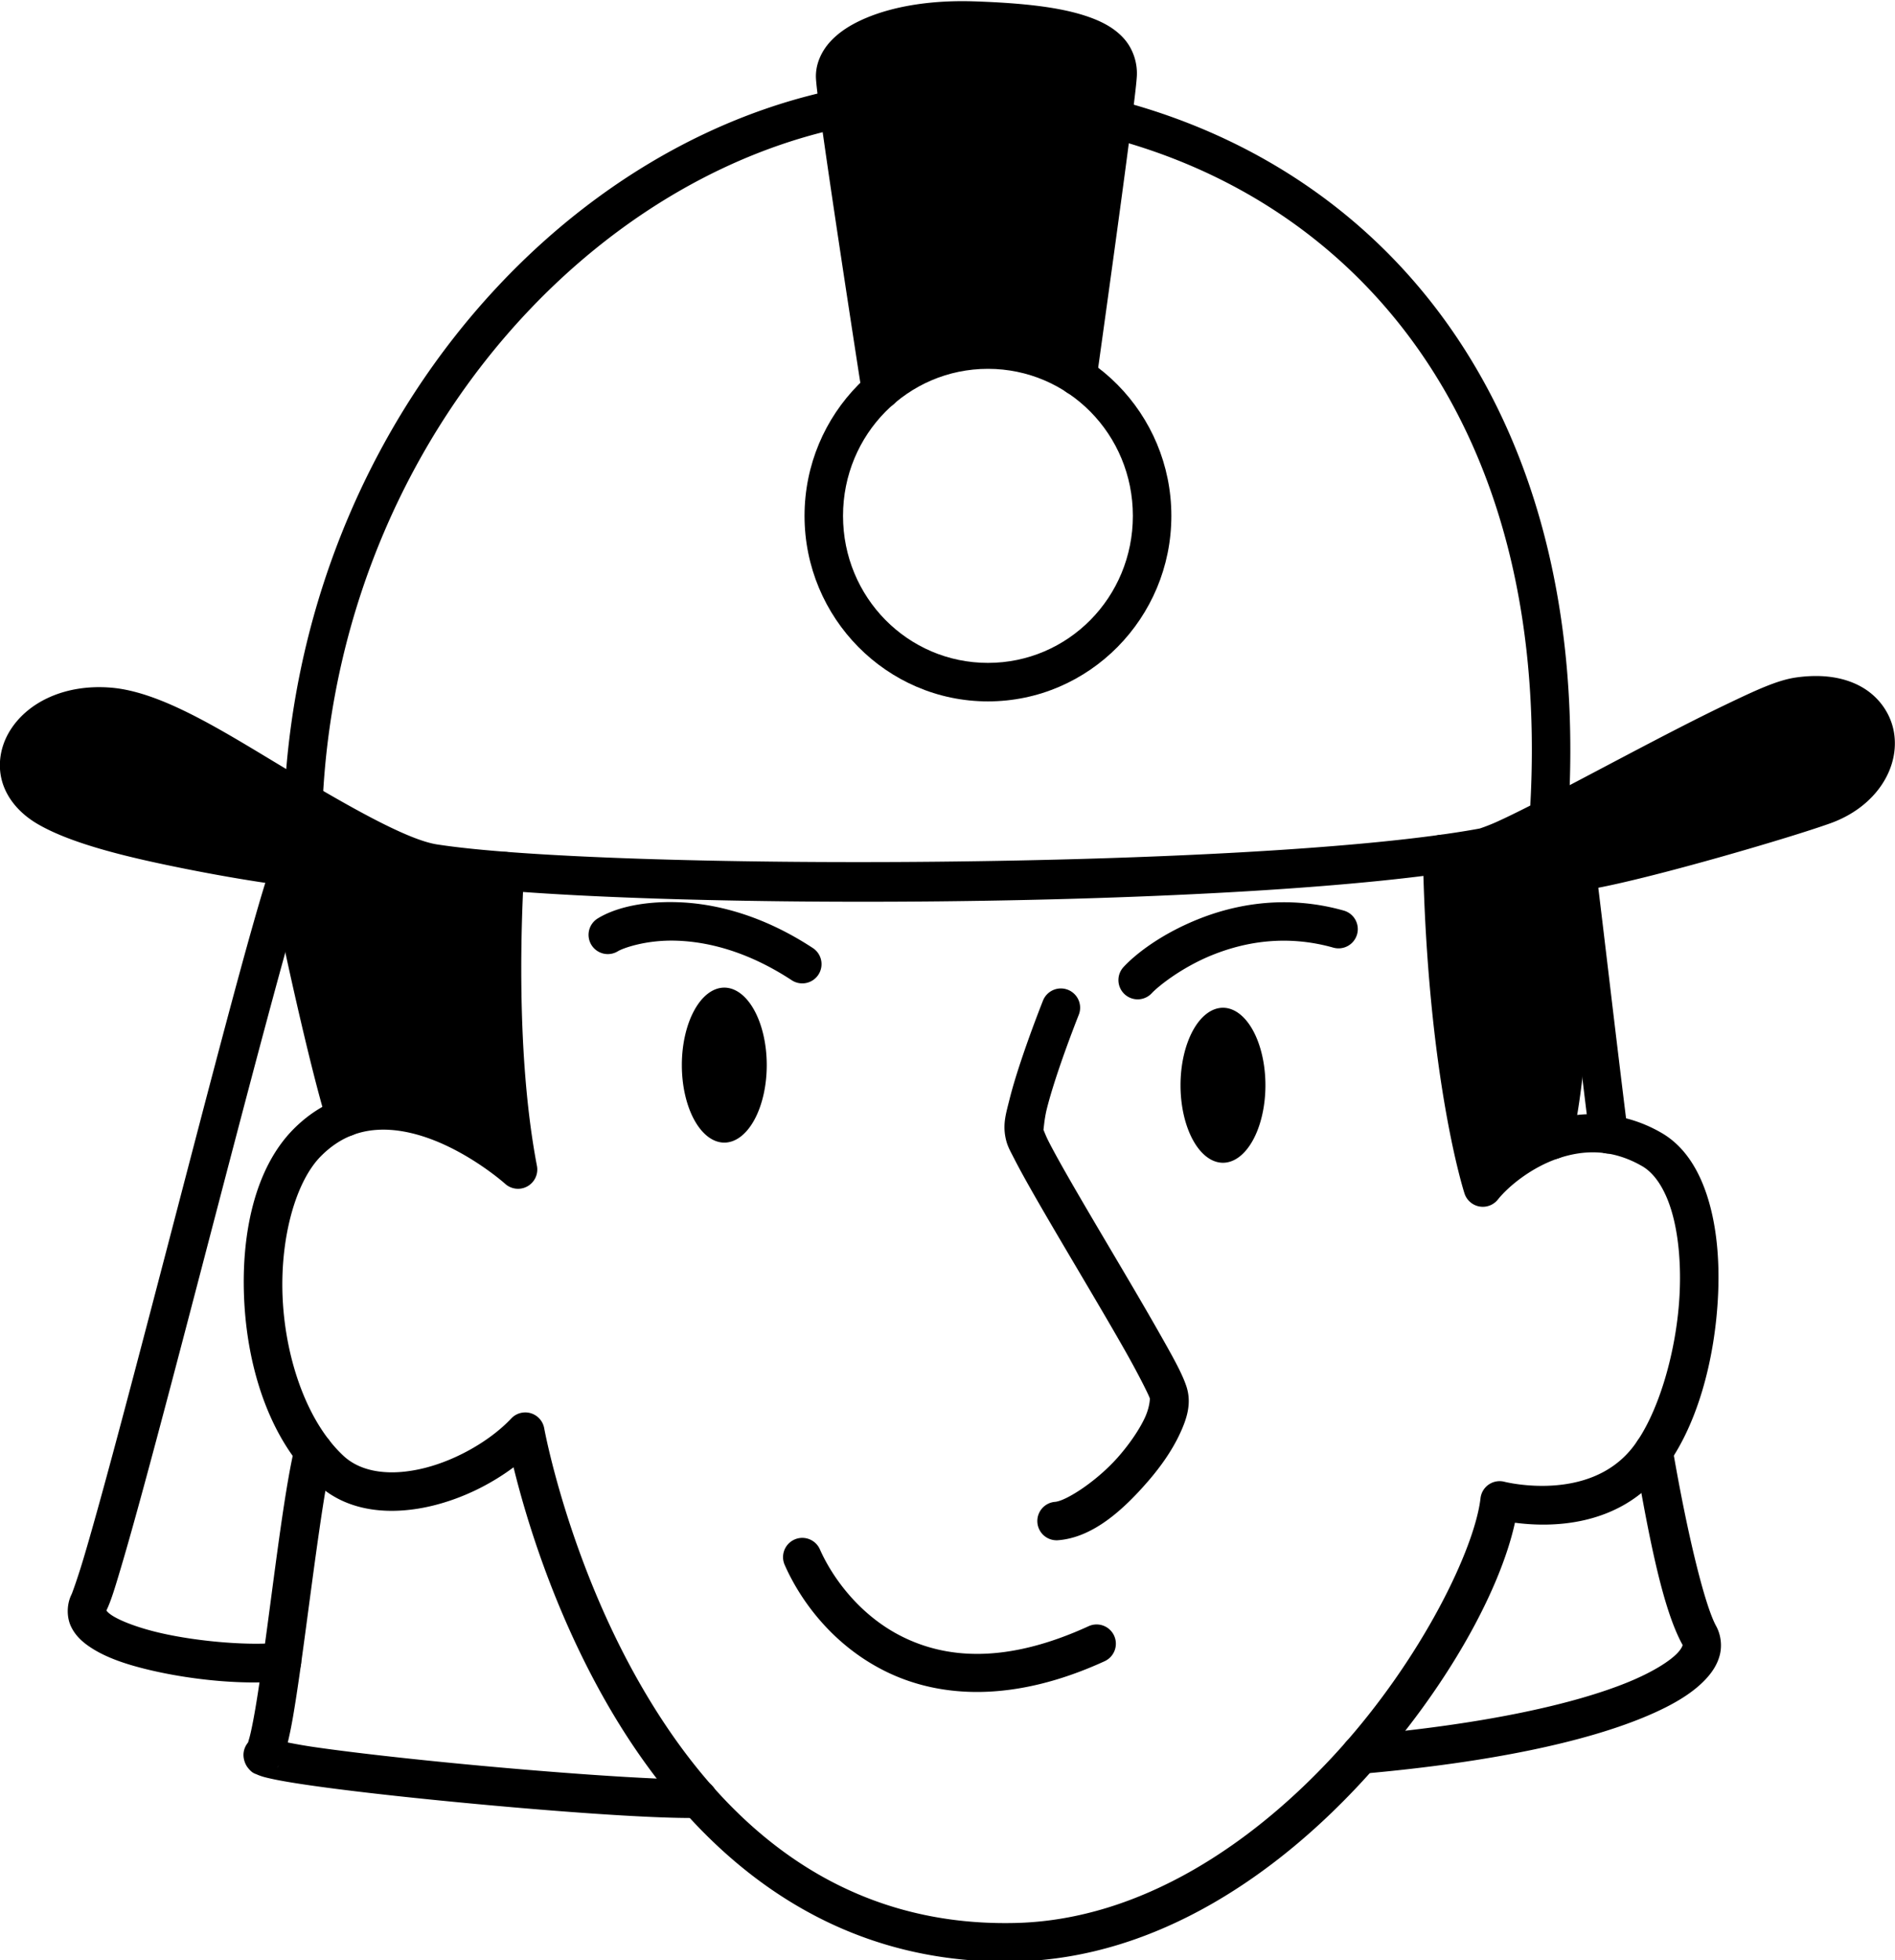
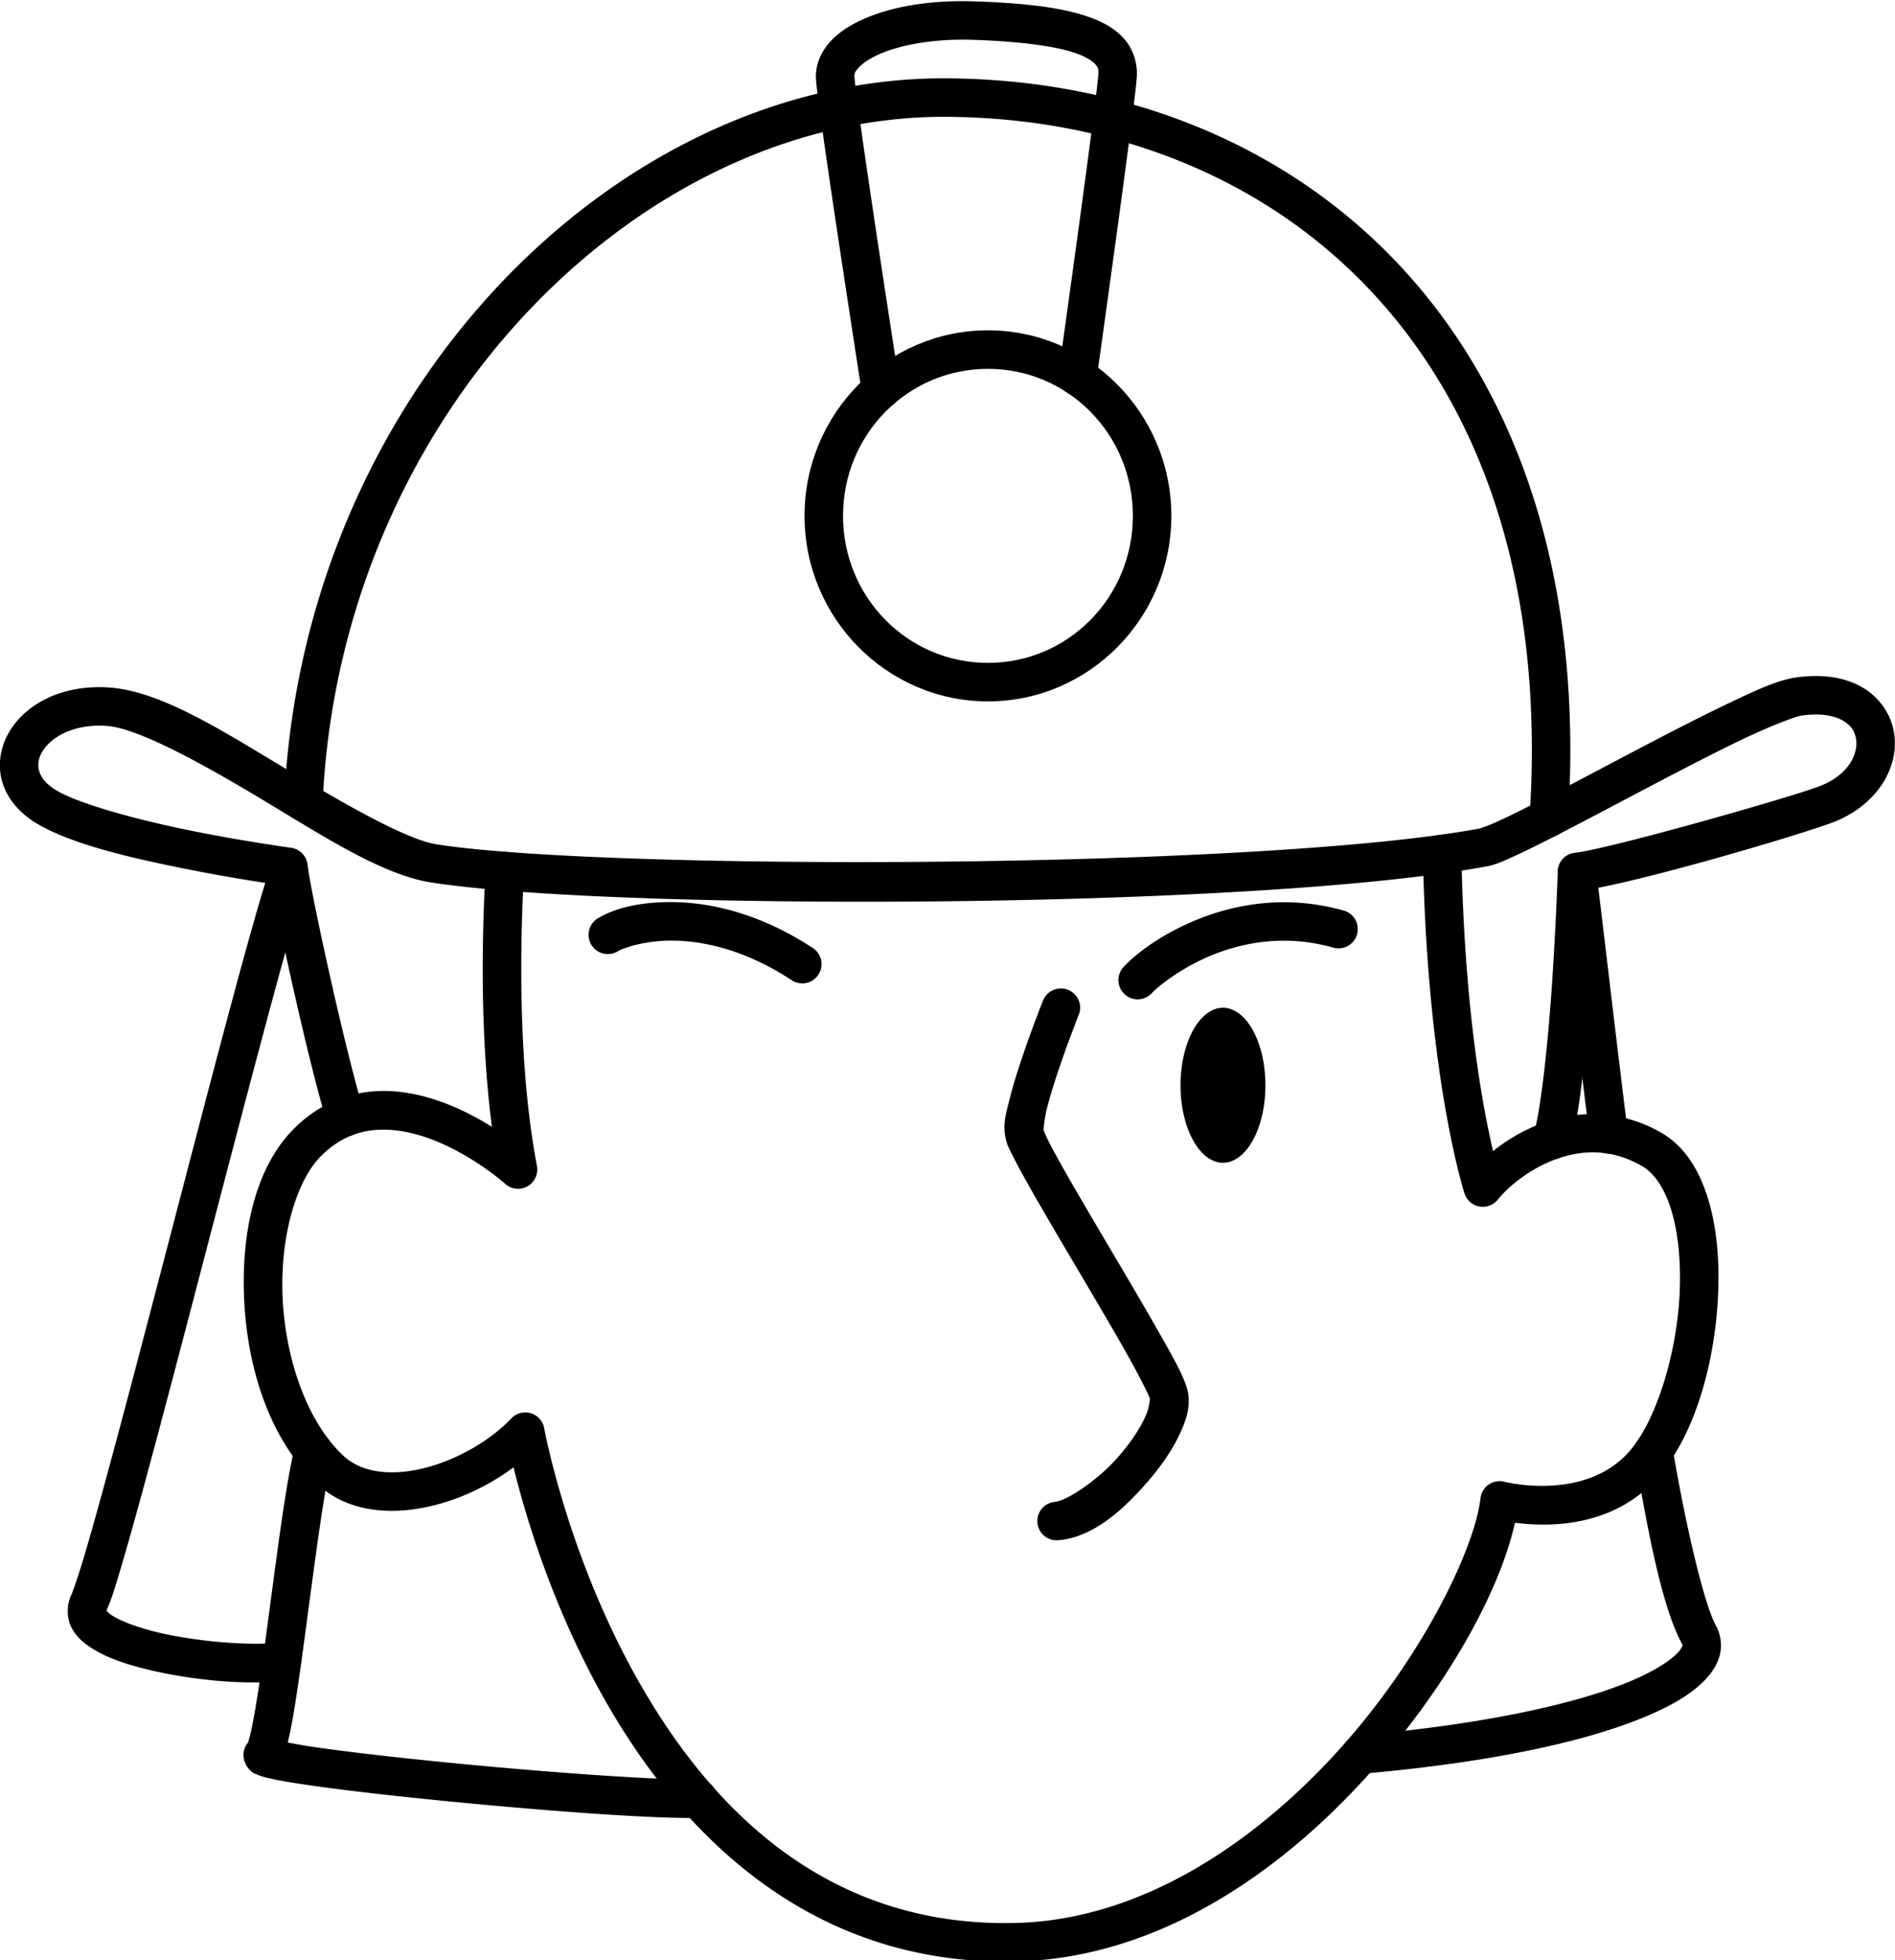
<svg xmlns="http://www.w3.org/2000/svg" width="2461.652" height="2545.732" viewBox="0 0 2461.652 2545.732" version="1.1" xml:space="preserve" style="clip-rule:evenodd;fill-rule:evenodd;stroke-linecap:round;stroke-linejoin:round;stroke-miterlimit:1.5" id="svg1642">
  <defs id="defs1642" />
  <g id="vctrly-notion-people-75" transform="matrix(3.003,0,0,3.003,-15330.642,-21229.704)" style="stroke-width:16.651">
    <path style="color:#000000;clip-rule:nonzero;fill:#000000;fill-rule:nonzero;stroke-linecap:butt;stroke-linejoin:miter;-inkscape-stroke:none" d="m 5660.31,7459.678 c -13.767,0.033 -26.185,3.067 -36.517,7.176 -16.532,6.574 -27.59,15.345 -32.666,20.834 a 8.325,8.325 0 0 0 0.461,11.766 8.325,8.325 0 0 0 11.764,-0.461 c 2.414,-2.611 12.638,-11.115 26.596,-16.666 13.958,-5.551 31.787,-8.702 51.924,-3.023 a 8.325,8.325 0 0 0 10.271,-5.754 8.325,8.325 0 0 0 -5.754,-10.271 c -9.072,-2.558 -17.818,-3.619 -26.078,-3.6 z" id="path4488" />
    <path style="color:#000000;clip-rule:nonzero;fill:#000000;fill-rule:nonzero;stroke-linecap:butt;stroke-linejoin:miter;-inkscape-stroke:none" d="m 5398.197,7459.656 c -16.265,-0.514 -27.782,2.868 -34.533,7.025 a 8.325,8.325 0 0 0 -2.723,11.453 8.325,8.325 0 0 0 11.455,2.725 c 1.969,-1.213 11.941,-4.982 25.273,-4.561 13.333,0.421 30.589,4.43 49.926,17.104 a 8.325,8.325 0 0 0 11.527,-2.398 8.325,8.325 0 0 0 -2.4,-11.527 c -21.813,-14.297 -42.261,-19.306 -58.525,-19.82 z" id="path4489" />
-     <path id="ellipse4489" d="m 5436.785,7530.11 a 18.363,33.512 0 0 1 -18.363,33.512 18.363,33.512 0 0 1 -18.363,-33.512 18.363,33.512 0 0 1 18.363,-33.513 18.363,33.512 0 0 1 18.363,33.513 z" />
+     <path id="ellipse4489" d="m 5436.785,7530.11 z" />
    <path id="ellipse4490" d="m 5652.501,7538.82 a 18.363,33.512 0 0 1 -18.363,33.513 18.363,33.512 0 0 1 -18.363,-33.513 18.363,33.512 0 0 1 18.363,-33.513 18.363,33.512 0 0 1 18.363,33.513 z" />
    <path style="color:#000000;clip-rule:nonzero;fill:#000000;fill-rule:nonzero;stroke-linecap:butt;stroke-linejoin:miter;-inkscape-stroke:none" d="m 5567.107,7497.549 a 8.325,8.325 0 0 0 -10.82,4.645 c 0,0 -4.5,11.268 -8.779,23.879 -2.14,6.305 -4.233,12.949 -5.719,18.896 -1.486,5.947 -2.905,10.352 -1.752,16.312 a 8.326,8.326 0 0 0 0,0.01 c 0.733,3.771 1.969,5.681 3.775,9.236 1.806,3.556 4.184,7.898 6.982,12.846 5.596,9.896 12.855,22.178 20.195,34.6 7.34,12.421 14.761,24.979 20.615,35.295 5.854,10.316 10.33,19.269 10.891,20.961 0.038,0.116 0.021,3.802 -2.287,8.666 -2.308,4.864 -6.277,10.735 -10.994,16.191 -9.435,10.914 -22.994,19.52 -27.701,19.887 a 8.325,8.325 0 0 0 -7.654,8.947 8.325,8.325 0 0 0 8.947,7.652 c 14.913,-1.163 27.974,-12.839 39.004,-25.598 5.515,-6.379 10.239,-13.192 13.441,-19.942 3.203,-6.749 5.512,-13.605 3.051,-21.039 -1.94,-5.858 -6.245,-13.42 -12.217,-23.943 -5.972,-10.523 -13.422,-23.128 -20.762,-35.549 -7.34,-12.421 -14.57,-24.663 -20.035,-34.326 -2.732,-4.832 -5.027,-9.027 -6.633,-12.189 -1.604,-3.158 -2.517,-6.132 -2.271,-4.867 0.187,0.965 0.262,-3.923 1.559,-9.113 1.297,-5.192 3.278,-11.528 5.332,-17.58 4.108,-12.104 8.477,-23.057 8.477,-23.057 a 8.325,8.325 0 0 0 -4.645,-10.818 z" id="path4490" />
-     <path style="color:#000000;clip-rule:nonzero;fill:#000000;fill-rule:nonzero;stroke-linecap:butt;stroke-linejoin:miter;-inkscape-stroke:none" d="m 5455.17,7735.117 a 8.325,8.325 0 0 0 -6.369,0.146 8.325,8.325 0 0 0 -4.258,10.976 c 6.75,15.302 20.711,34.783 43.82,46.131 23.109,11.348 55.069,13.615 94.584,-4.482 a 8.325,8.325 0 0 0 4.101,-11.035 8.325,8.325 0 0 0 -11.035,-4.104 c -36.055,16.513 -61.687,13.821 -80.311,4.676 -18.623,-9.145 -30.536,-25.688 -35.926,-37.906 a 8.325,8.325 0 0 0 -4.607,-4.402 z" id="path4491" />
    <path style="color:#000000;clip-rule:nonzero;fill:#000000;fill-rule:nonzero;stroke-linecap:butt;stroke-linejoin:miter;-inkscape-stroke:none" d="m 5532.469,7212.348 c -43.776,0 -79.338,36.076 -79.338,80.234 0,44.158 35.562,80.234 79.338,80.234 43.776,0 79.34,-36.076 79.34,-80.234 0,-44.158 -35.564,-80.234 -79.34,-80.234 z m 0,16.65 c 34.664,0 62.69,28.313 62.69,63.584 0,35.272 -28.026,63.584 -62.69,63.584 -34.664,0 -62.687,-28.312 -62.688,-63.584 10e-5,-35.271 28.024,-63.584 62.688,-63.584 z" id="ellipse4491" />
    <path style="color:#000000;clip-rule:nonzero;fill:#000000;fill-rule:nonzero;stroke-linecap:butt;stroke-linejoin:miter;-inkscape-stroke:none" d="m 5526.935,7070.1 c -18.461,-0.655 -34.758,1.957 -47.127,7.15 -6.184,2.597 -11.45,5.831 -15.451,10.15 -4.001,4.318 -6.702,10.188 -6.262,16.387 0,3e-4 0,0 0,0 1e-4,6e-4 0,0 0,0 0.324,4.589 1.674,14.395 3.58,27.754 1.906,13.361 4.346,29.782 6.754,45.75 4.816,31.936 9.504,62.055 9.504,62.055 a 8.325,8.325 0 0 0 9.506,6.947 8.325,8.325 0 0 0 6.947,-9.508 c 0,0 -4.683,-30.09 -9.492,-61.977 -2.404,-15.943 -4.84,-32.337 -6.734,-45.619 -1.895,-13.282 -3.269,-23.944 -3.455,-26.58 a 8.326,8.326 0 0 0 0,-0.01 c -0.073,-1.025 0.13,-2.017 1.867,-3.893 1.737,-1.875 5.045,-4.166 9.682,-6.113 9.273,-3.894 23.612,-6.446 40.09,-5.861 20.123,0.718 35.368,2.682 44.213,5.795 4.422,1.556 7.076,3.351 8.295,4.713 1.219,1.362 1.529,2.118 1.398,4.281 -0.117,1.918 -1.308,12.102 -2.963,24.842 -1.656,12.743 -3.799,28.642 -5.92,44.168 -4.241,31.052 -8.391,60.613 -8.391,60.613 a 8.325,8.325 0 0 0 7.086,9.402 8.325,8.325 0 0 0 9.402,-7.088 c 0,0 4.154,-29.583 8.4,-60.674 2.123,-15.546 4.269,-31.467 5.934,-44.275 1.664,-12.809 2.822,-21.902 3.07,-25.982 0.359,-5.956 -1.711,-12.029 -5.613,-16.389 -3.902,-4.359 -9.111,-7.179 -15.174,-9.312 -12.125,-4.267 -28.33,-5.988 -49.147,-6.731 z" id="path4492" />
-     <path d="m 5486.16,7238.07 c 0,0 -18.74,-120.42 -19.76,-134.87 -1.03,-14.45 25.3,-26.02 60.24,-24.78 40.94,1.46 62.9,7.37 61.92,23.61 -0.73,11.99 -17.34,130.28 -17.34,130.28 -11.15,-7.37 -24.46,-11.65 -38.75,-11.65 -17.69,0 -33.87,6.56 -46.31,17.41 z" id="path4493" />
    <path style="color:#000000;clip-rule:nonzero;fill:#000000;fill-rule:nonzero;stroke-linecap:butt;stroke-linejoin:miter;-inkscape-stroke:none" d="m 5728.781,7430.486 a 8.325,8.325 0 0 0 -8.164,8.482 c 1.866,97.303 18.016,146.688 18.016,146.688 a 8.326,8.326 0 0 0 14.41,2.592 c 4.646,-5.813 14.619,-13.947 26.189,-17.836 11.082,-3.731 23.304,-4.101 36.289,3.424 5.19,3.007 9.694,9.542 12.611,19.213 2.918,9.671 4.124,22.069 3.578,35.008 -1.092,25.877 -9.588,54.011 -20.717,67.82 -19.017,23.6 -55.021,14.432 -55.021,14.432 a 8.326,8.326 0 0 0 -10.428,7.09 c -2.515,21.878 -25.294,69.148 -61.459,109.062 -36.165,39.914 -85.159,73.23 -139.412,74.617 -82.38,2.102 -132.523,-50.217 -163.346,-104.531 -30.823,-54.315 -40.809,-109.4 -40.809,-109.4 a 8.326,8.326 0 0 0 -14.26,-4.229 c -8.814,9.378 -23.466,17.943 -37.645,21.459 -14.178,3.516 -26.95,2.082 -34.873,-5.256 -15.441,-14.298 -24.832,-40.84 -26.305,-67.033 -1.472,-26.194 5.331,-51.474 16.598,-62.713 4.424,-4.416 8.92,-7.223 13.496,-8.982 14.017,-5.387 30.305,-0.825 43.568,5.959 13.264,6.784 22.533,15.096 22.533,15.096 a 8.326,8.326 0 0 0 13.748,-7.746 c -8.242,-43.17 -7.374,-95.316 -5.594,-127.002 a 8.325,8.325 0 0 0 -7.846,-8.779 8.325,8.325 0 0 0 -8.779,7.846 c -1.559,27.744 -2.508,70.559 2.738,111.049 -2.848,-1.769 -5.863,-3.571 -9.219,-5.287 -15.389,-7.871 -36.432,-14.629 -57.125,-6.676 -6.764,2.6 -13.328,6.794 -19.283,12.738 -17.042,17.001 -23.113,46.073 -21.463,75.434 1.65,29.361 11.378,59.575 31.617,78.316 13.477,12.482 32.677,13.543 50.193,9.199 12.507,-3.102 24.547,-8.989 34.641,-16.506 4.999,20.363 16.704,60.416 39.584,100.734 32.445,57.173 88.58,115.245 178.25,112.957 60.736,-1.553 113.251,-38.059 151.326,-80.082 34.581,-38.166 57.522,-80.117 64.019,-109.647 14.559,1.941 44.147,2.364 63.514,-21.67 15.071,-18.701 23.174,-48.825 24.387,-77.568 0.607,-14.372 -0.607,-28.374 -4.271,-40.52 -3.664,-12.145 -9.904,-22.84 -20.203,-28.809 v 0 c -17.314,-10.033 -35.372,-9.703 -49.949,-4.795 -9.009,3.028 -16.63,7.64 -22.932,12.65 -4.631,-19.636 -12.447,-61.792 -13.729,-128.631 a 8.325,8.325 0 0 0 -8.482,-8.164 z" id="path4494" />
    <path style="color:#000000;clip-rule:nonzero;fill:#000000;fill-rule:nonzero;stroke-linecap:butt;stroke-linejoin:miter;-inkscape-stroke:none" d="m 5890.117,7361.842 c -2.644,0.024 -5.402,0.242 -8.262,0.66 -8.111,1.185 -17.663,5.693 -30.479,11.836 -12.816,6.143 -27.887,13.982 -42.729,21.789 -14.841,7.808 -29.451,15.583 -41.164,21.525 -5.856,2.971 -10.995,5.486 -14.988,7.283 -3.993,1.798 -7.309,2.859 -7.303,2.857 -96.558,17.79 -378.562,18.176 -451.117,6.861 v 0 c -13.395,-2.092 -40.555,-17.801 -67.084,-33.742 -26.53,-15.941 -52.374,-32.325 -74.004,-34.051 v 0 c -19.939,-1.596 -36.276,6.4 -43.834,19.064 -3.779,6.332 -5.205,14.046 -3.16,21.379 2.045,7.333 7.428,13.848 15.258,18.459 15.252,8.982 41.183,14.9 64.375,19.521 17.775,3.542 30.676,5.494 37.115,6.432 0.593,3.602 1.016,6.575 2.166,12.291 1.762,8.76 4.08,19.605 6.615,30.906 5.069,22.602 10.926,46.821 15.082,60.18 a 8.325,8.325 0 0 0 10.424,5.477 8.325,8.325 0 0 0 5.477,-10.424 c -3.764,-12.101 -9.711,-36.482 -14.734,-58.877 -2.511,-11.197 -4.811,-21.95 -6.539,-30.545 -1.729,-8.595 -2.908,-15.476 -3.07,-17.156 A 8.326,8.326 0 0 0 5231,7436.121 c 0,0 -19.496,-2.658 -42.119,-7.166 -22.623,-4.508 -48.892,-11.481 -59.18,-17.539 -4.94,-2.909 -6.928,-5.929 -7.668,-8.584 -0.74,-2.655 -0.366,-5.38 1.42,-8.373 3.572,-5.985 13.428,-12.184 28.209,-11 13.099,1.045 40.319,15.841 66.756,31.727 26.437,15.886 52.146,32.651 73.092,35.92 78.767,12.284 354.713,11.851 456.697,-6.938 3.676,-0.676 6.72,-2.065 11.127,-4.049 4.407,-1.984 9.707,-4.584 15.686,-7.617 11.956,-6.066 26.589,-13.856 41.383,-21.639 14.794,-7.782 29.751,-15.557 42.174,-21.512 12.423,-5.955 23.319,-10.027 25.688,-10.373 8.674,-1.268 14.486,0.101 18.016,2.137 3.53,2.036 5.127,4.637 5.676,7.803 1.098,6.332 -2.942,15.974 -16.613,20.912 -15.042,5.437 -88.888,26.431 -105.133,28.523 a 8.326,8.326 0 0 0 -7.258,7.996 c 0,0 -0.67,21.346 -2.332,46.406 -1.662,25.061 -4.531,54.296 -8.082,67.621 a 8.325,8.325 0 0 0 5.9,10.188 8.325,8.325 0 0 0 10.19,-5.9 c 4.449,-16.695 6.924,-45.417 8.607,-70.807 1.276,-19.242 1.831,-33.086 2.094,-40.221 27.07,-5.092 85.238,-22.207 101.672,-28.146 19.549,-7.061 30.068,-23.82 27.363,-39.418 -1.352,-7.799 -6.246,-15.046 -13.762,-19.381 -5.637,-3.252 -12.551,-4.923 -20.482,-4.85 z" id="path4495" />
-     <path d="m 5254.55,7552.62 c -7.92,-25.46 -23.61,-97.2 -24.68,-108.25 0,0 -78.86,-10.74 -104.4,-25.78 -25.54,-15.04 -7.87,-46.21 26.85,-43.43 34.73,2.77 106.13,62.36 140.47,67.72 8.07,1.26 18.45,2.38 30.69,3.35 -1.8,32.03 -2.76,84.56 5.73,129.03 0,0 -39.95,-35.98 -74.66,-22.64 z m 474.39,-113.81 c 6.41,-0.89 12.35,-1.83 17.76,-2.83 14.68,-2.7 115.4,-62.18 136.36,-65.24 40.23,-5.88 44.33,34.92 11.11,46.92 -16.49,5.96 -87.49,26.45 -106.9,28.95 0,0 -2.69,85.89 -10.69,115.91 -13.39,4.5 -24.27,13.31 -30.04,20.53 0,0 -15.75,-47.79 -17.6,-144.24 z" id="path4496" />
    <path style="color:#000000;clip-rule:nonzero;fill:#000000;fill-rule:nonzero;stroke-linecap:butt;stroke-linejoin:miter;-inkscape-stroke:none" d="m 5786.244,7438.348 a 8.325,8.325 0 0 0 -7.236,9.287 c 3.46,27.873 8.195,69.213 13.701,113.434 a 8.325,8.325 0 0 0 9.289,7.232 8.325,8.325 0 0 0 7.234,-9.289 c -5.494,-44.119 -10.222,-85.4 -13.701,-113.428 a 8.325,8.325 0 0 0 -9.287,-7.236 z m 32.76,250.586 a 8.325,8.325 0 0 0 -6.799,9.613 c 6.519,38.035 12.457,67.222 20.668,82.152 0.18,0.327 0.145,-0.013 0.045,0.391 -0.1,0.404 -0.611,1.607 -2.195,3.279 -3.168,3.345 -10.361,8.104 -21.567,12.67 -22.41,9.132 -60.654,18.02 -116.26,22.938 a 8.325,8.325 0 0 0 -7.559,9.027 8.325,8.325 0 0 0 9.025,7.559 c 56.674,-5.012 96.091,-13.923 121.076,-24.104 12.492,-5.09 21.43,-10.366 27.371,-16.639 2.97,-3.136 5.259,-6.639 6.271,-10.736 1.012,-4.098 0.4,-8.735 -1.615,-12.402 -4.868,-8.851 -12.409,-39.362 -18.85,-76.943 a 8.325,8.325 0 0 0 -9.611,-6.801 z" id="path4497" />
    <path style="color:#000000;clip-rule:nonzero;fill:#000000;fill-rule:nonzero;stroke-linecap:butt;stroke-linejoin:miter;-inkscape-stroke:none" d="m 5242.641,7689.045 a 8.325,8.325 0 0 0 -10.037,6.154 c -4.021,16.768 -7.899,48.088 -11.682,76.342 -1.891,14.127 -3.731,27.402 -5.422,37.242 -0.846,4.92 -1.665,9.002 -2.363,11.707 -0.329,1.273 -0.624,2.17 -0.801,2.635 0.158,-0.241 0.443,-0.597 1.295,-1.291 -1.078,0.88 -2.645,2.603 -3.096,5.283 -0.456,2.709 0.653,5.324 1.625,6.619 1.944,2.591 3.123,2.706 4.088,3.135 1.93,0.858 3.514,1.227 5.629,1.711 4.231,0.967 10.068,1.943 17.352,2.992 14.568,2.098 34.712,4.41 56.258,6.555 43.092,4.289 91.106,7.931 111.727,7.525 a 8.325,8.325 0 0 0 8.16,-8.488 8.325,8.325 0 0 0 -8.486,-8.16 c -18.009,0.354 -66.974,-3.189 -109.752,-7.447 -21.389,-2.129 -41.404,-4.43 -55.533,-6.465 -5.3,-0.763 -8.701,-1.417 -12.014,-2.057 0.786,-3.269 1.546,-6.915 2.322,-11.434 1.772,-10.312 3.618,-23.68 5.516,-37.852 3.795,-28.344 7.91,-60.248 11.369,-74.67 a 8.325,8.325 0 0 0 -6.154,-10.037 z m -16.916,143.932 c -0.543,0.817 -1.144,1.407 -1.596,1.771 0.855,-0.689 1.138,-1.204 1.596,-1.771 z" id="path4498" />
    <path style="color:#000000;clip-rule:nonzero;fill:#000000;fill-rule:nonzero;stroke-linecap:butt;stroke-linejoin:miter;-inkscape-stroke:none" d="m 5232.908,7438.752 a 8.325,8.325 0 0 0 -10.607,5.109 c -7.647,21.865 -26.628,95.343 -45.34,166.945 -9.356,35.801 -18.557,70.905 -25.99,98.168 -3.717,13.632 -6.994,25.308 -9.609,34.08 -2.615,8.771 -4.999,15.329 -5.289,15.906 -2.127,4.233 -2.207,9.791 -0.258,13.893 1.95,4.101 5.084,6.836 8.523,9.1 6.879,4.526 15.755,7.439 25.658,9.775 19.807,4.672 43.059,6.505 58.121,4.6 a 8.325,8.325 0 0 0 7.215,-9.305 8.325,8.325 0 0 0 -9.305,-7.215 c -11.258,1.424 -34.472,-0.102 -52.207,-4.285 -8.868,-2.092 -16.532,-4.981 -20.33,-7.481 -1.692,-1.113 -2.202,-1.877 -2.352,-2.082 1.963,-4.045 3.585,-9.439 6.182,-18.15 2.683,-8.998 5.982,-20.758 9.717,-34.457 7.47,-27.398 16.677,-62.529 26.035,-98.338 18.716,-71.618 38.374,-146.866 44.947,-165.66 a 8.325,8.325 0 0 0 -5.109,-10.605 z" id="path4499" />
    <path style="color:#000000;clip-rule:nonzero;fill:#000000;fill-rule:nonzero;stroke-linecap:butt;stroke-linejoin:miter;-inkscape-stroke:none" d="m 5514.971,7103.375 c -143.532,-1.06 -278.902,136.105 -286.938,312.486 a 8.325,8.325 0 0 0 7.938,8.695 8.325,8.325 0 0 0 8.695,-7.938 c 7.665,-168.258 137.434,-297.574 270.182,-296.594 72.68,0.54 138.637,26.717 184.982,77.164 46.346,50.447 73.472,125.472 66.963,225.379 a 8.325,8.325 0 0 0 7.766,8.85 8.325,8.325 0 0 0 8.85,-7.768 c 6.741,-103.463 -21.579,-183.586 -71.316,-237.725 -49.737,-54.138 -120.499,-81.981 -197.119,-82.551 z" id="path4500" />
  </g>
</svg>